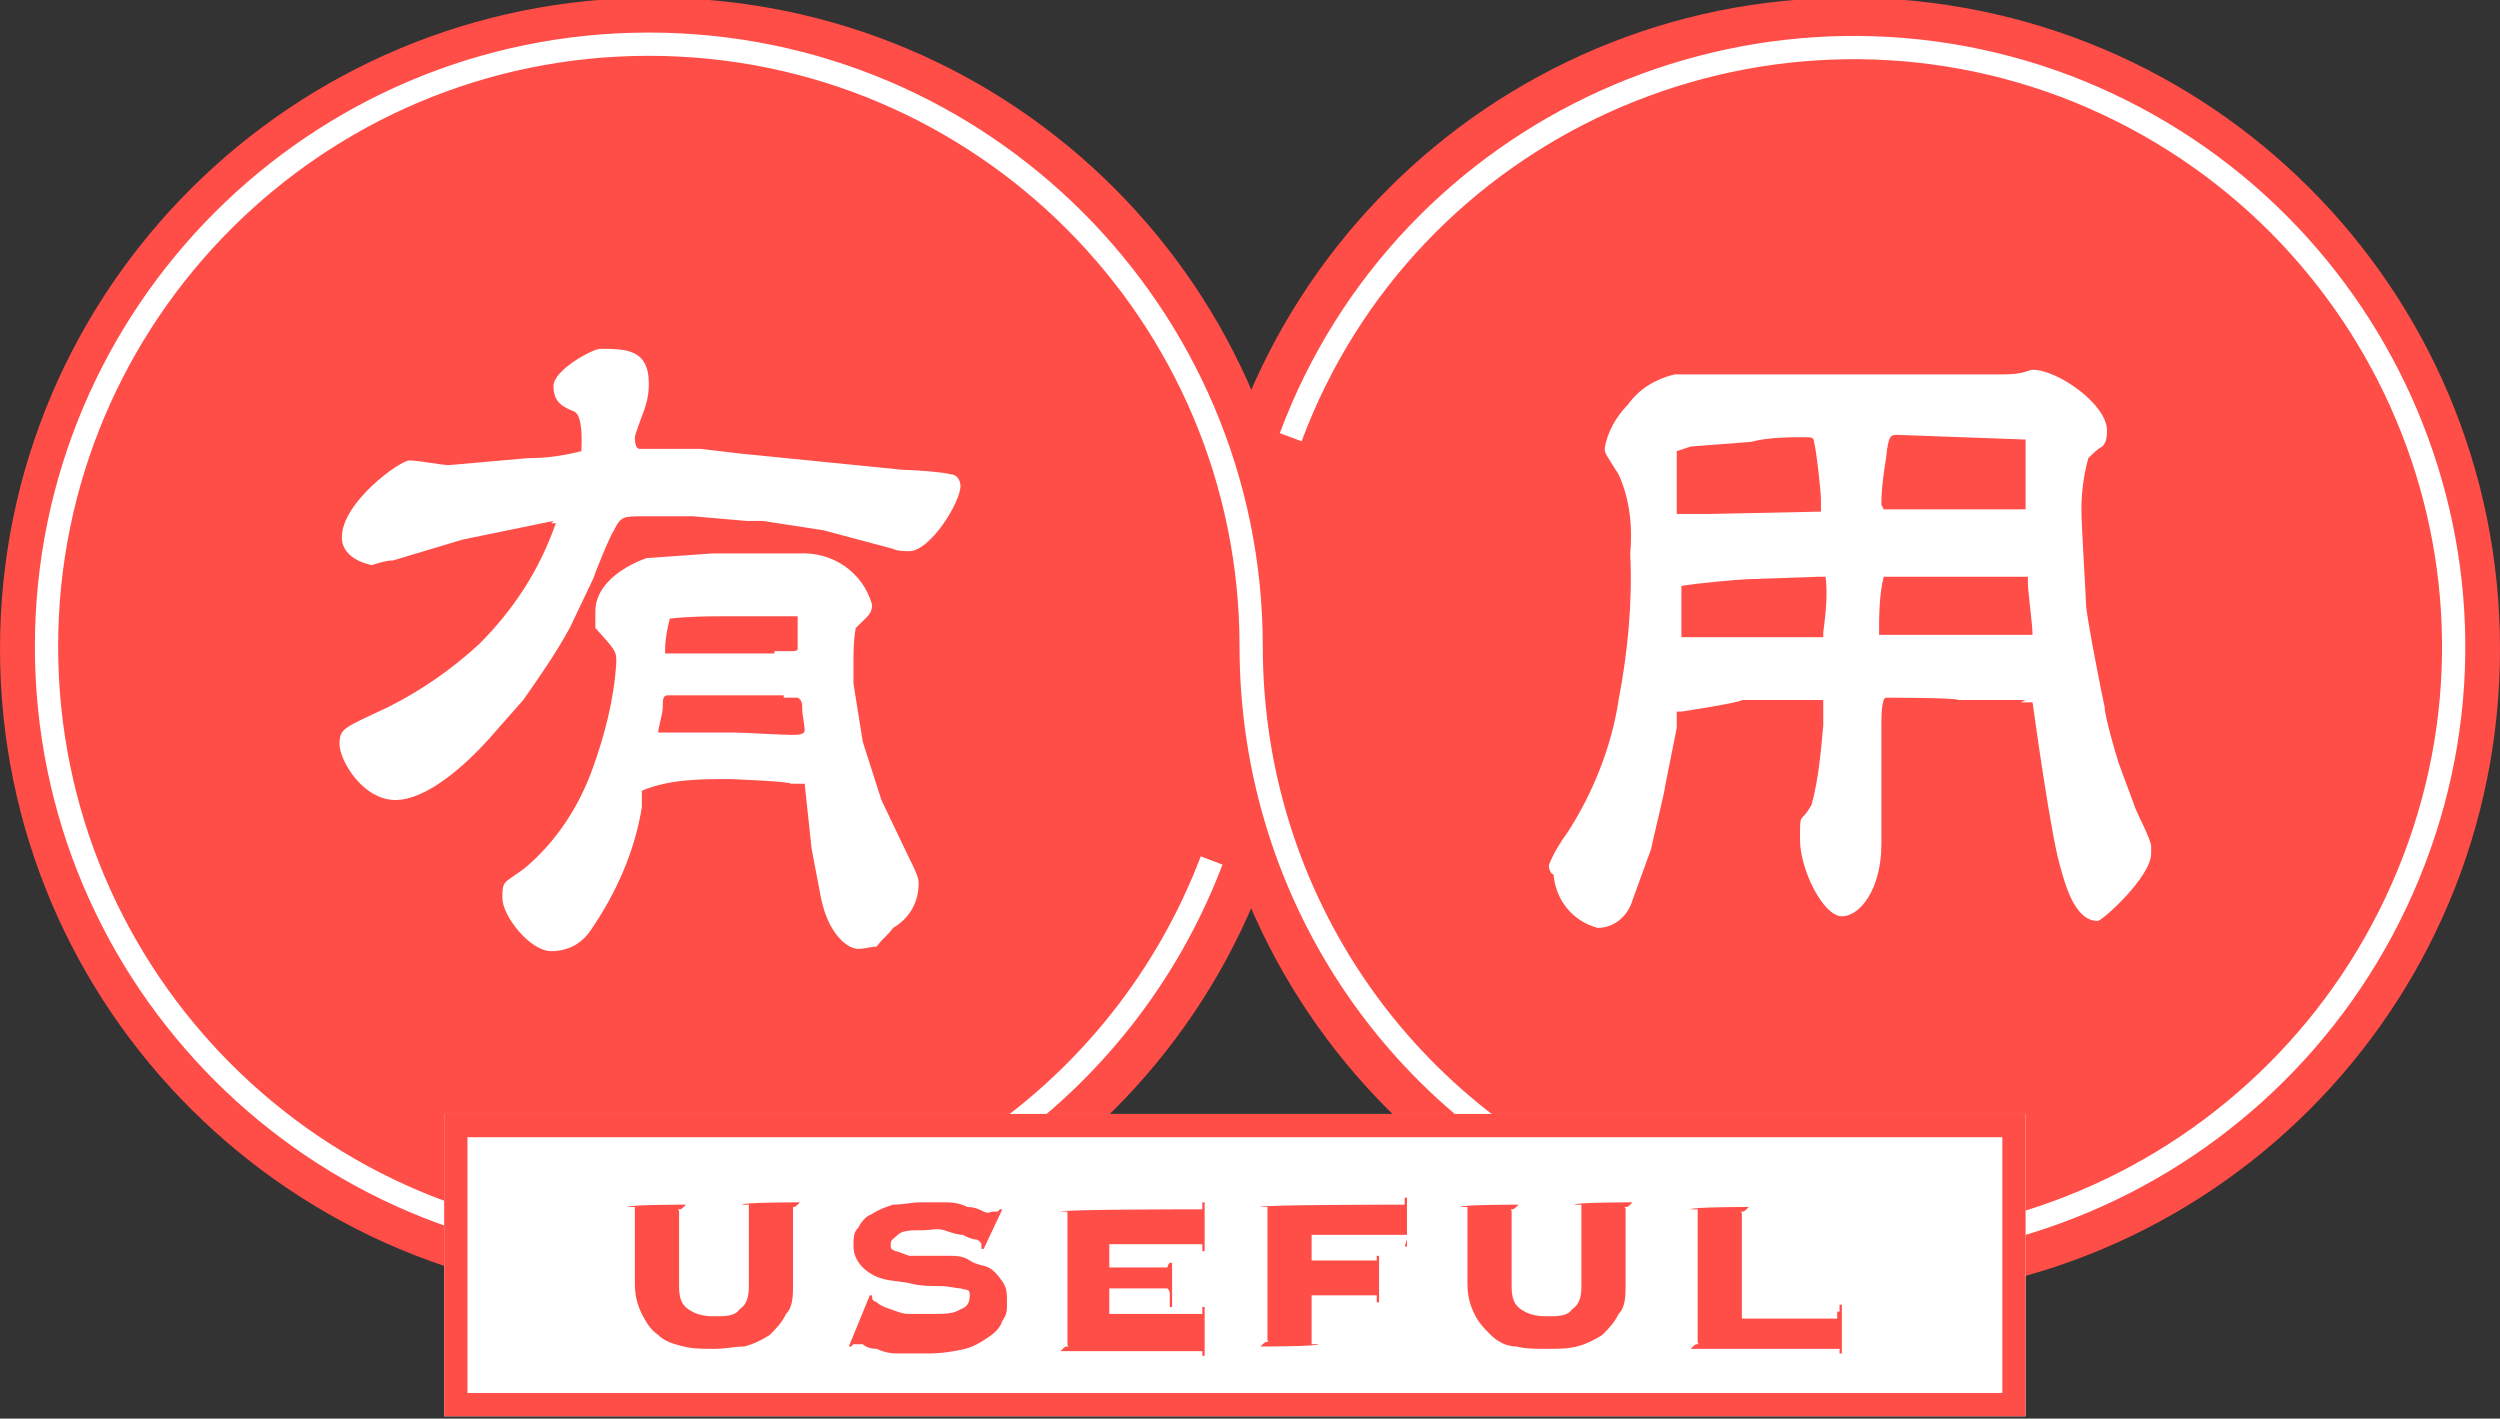
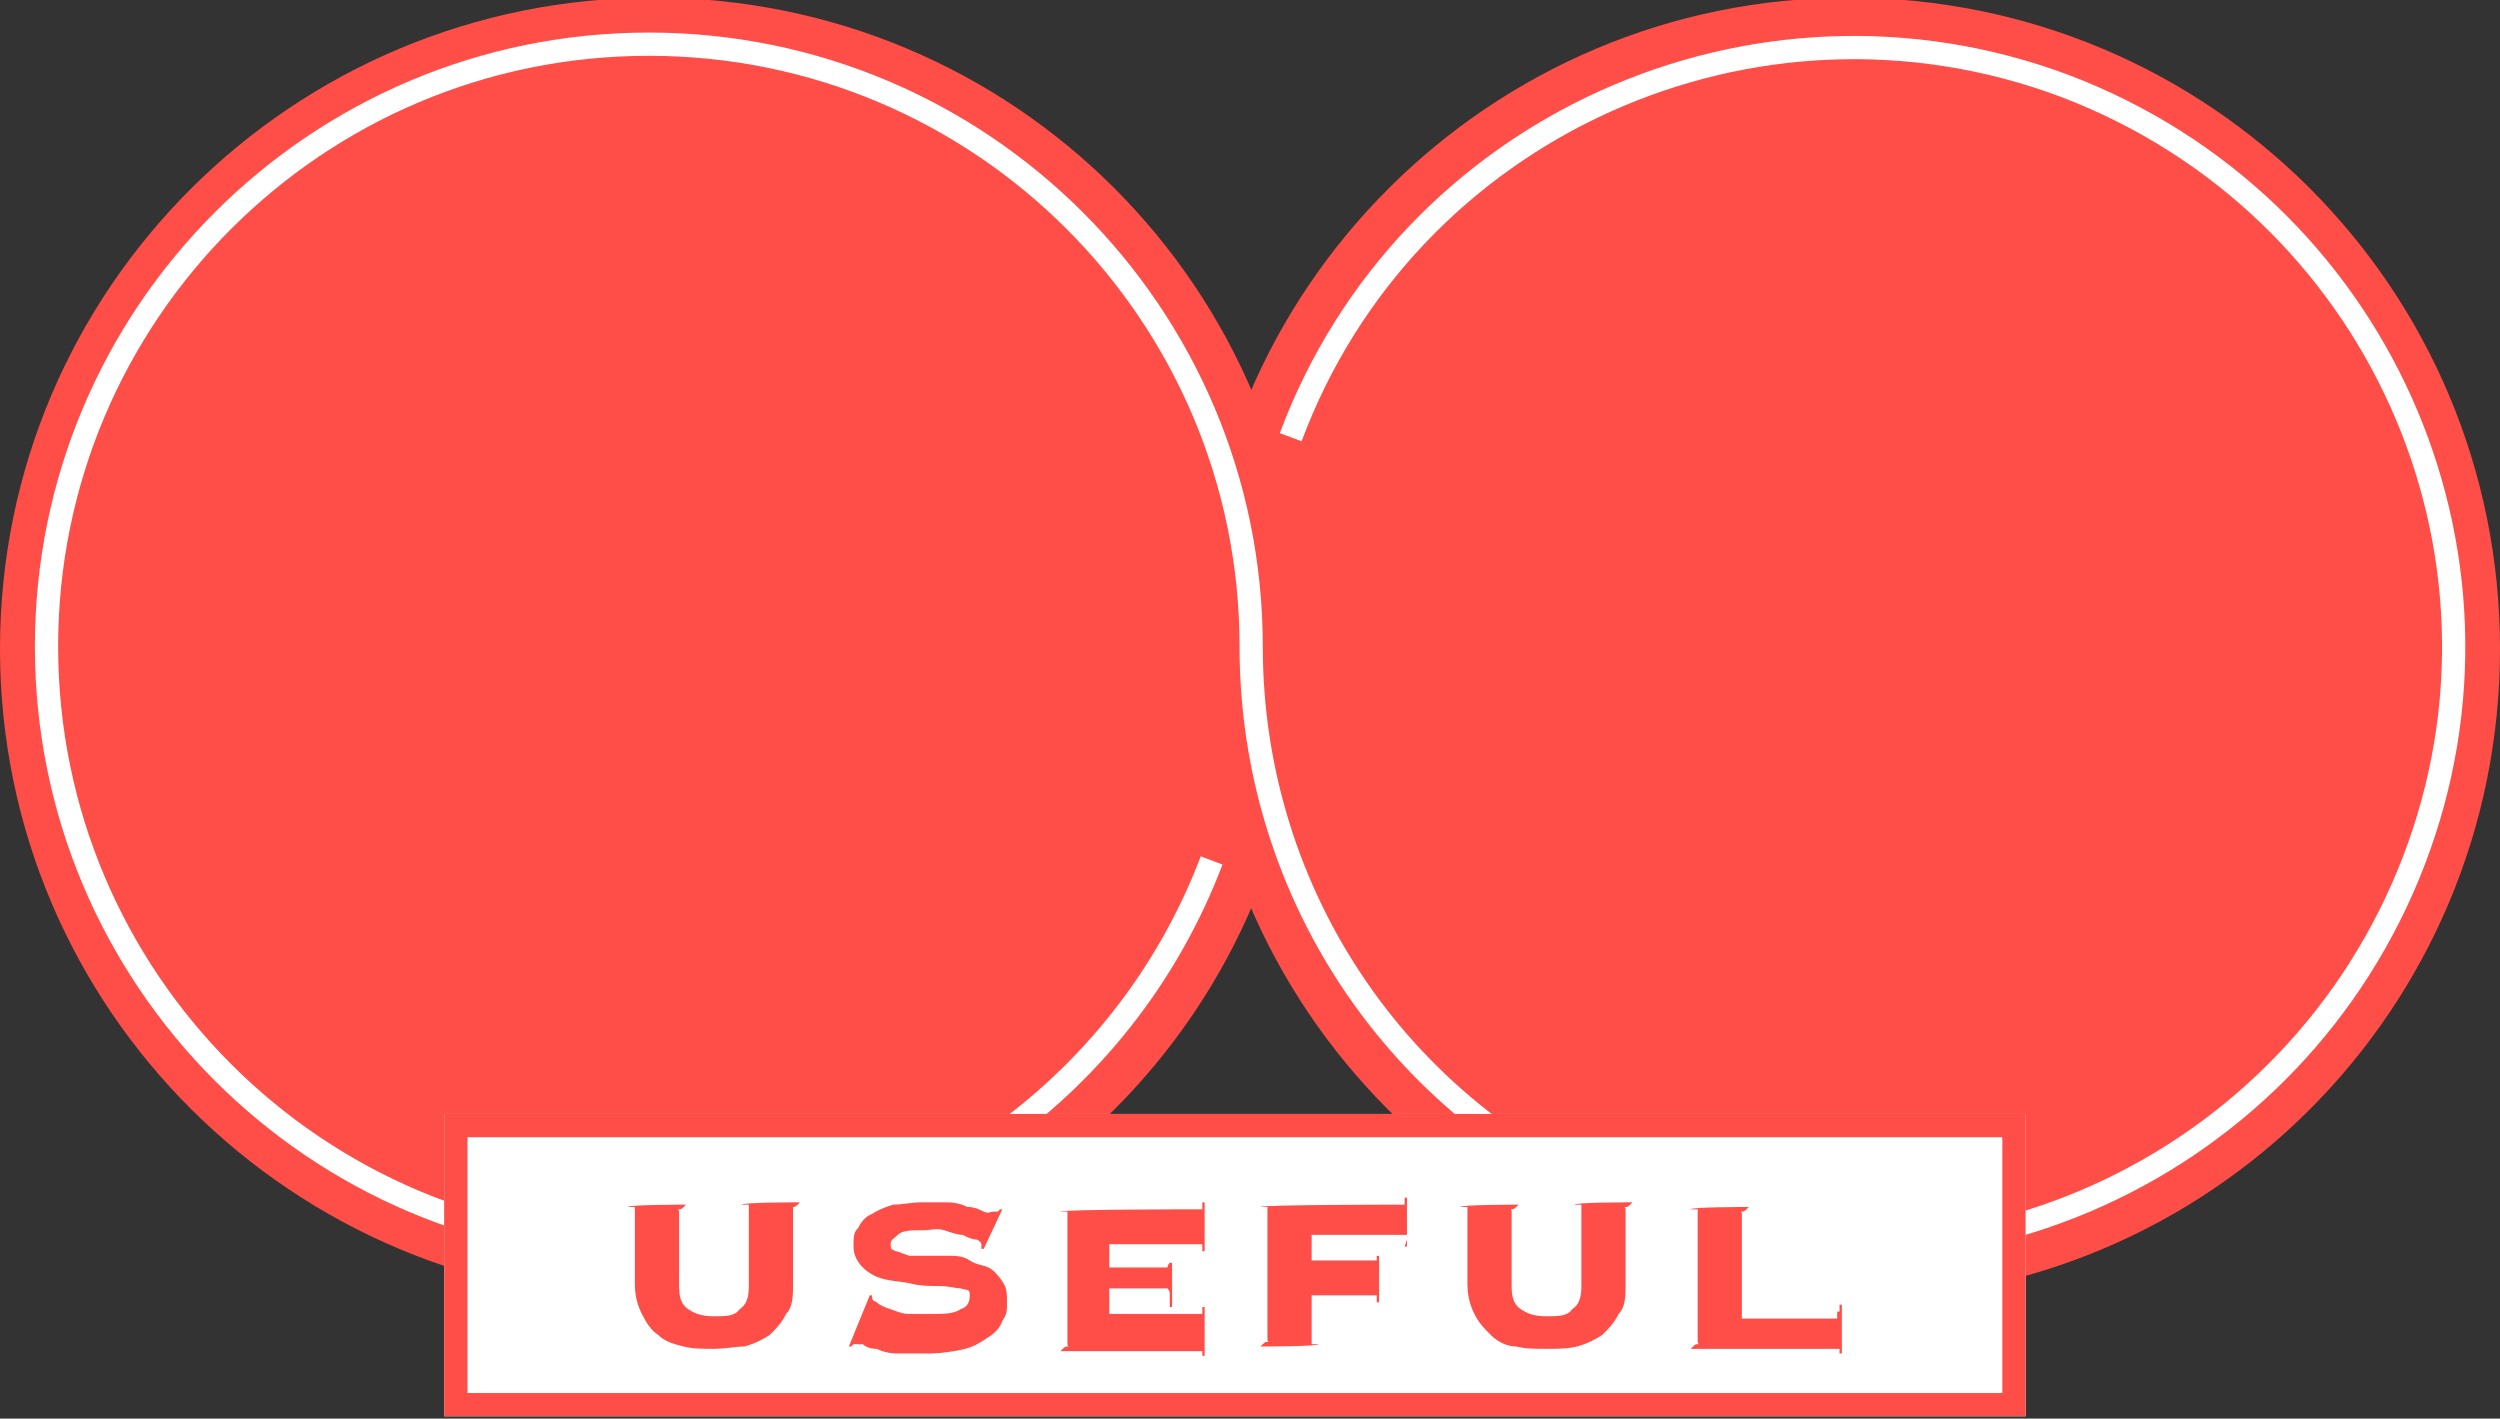
<svg xmlns="http://www.w3.org/2000/svg" viewBox="0 0 107.5 61">
  <rect x="0" y="0" width="107.5" height="61" fill="#333333" stroke="none" />
  <g data-name="レイヤー_1">
    <g data-name="グループ_126">
      <path data-name="パス_442" d="M79.5-.1c15.5 0 28 12.5 28 28s-12.5 28-28 28-28-12.5-28-28 12.6-28 28-28" style="fill:#ff4d48" />
      <path data-name="パス_443" d="M28.1-.1c15.5 0 28 12.5 28 28s-12.5 28-28 28S0 43.4 0 27.9s12.6-28 28.1-28" style="fill:#ff4d48" />
      <path data-name="パス_444" d="M55.5 18.8c5-13.4 20-20.1 33.3-15.1 13.4 5.1 20.1 20 15 33.3s-20 20.1-33.3 15c-10.1-3.8-16.7-13.4-16.7-24.2 0-14.3-11.6-25.9-25.9-25.9C13.6 1.9 2 13.5 2 27.8c0 14.3 11.6 25.9 25.9 25.9 10.8 0 20.4-6.7 24.2-16.7" style="fill:none;stroke:#fff;stroke-miterlimit:10" />
-       <path data-name="パス_445" d="m23.8 22.4-3.9.8-3 .9c-.3 0-.6.1-.9.2 0 0-1.3-.2-1.3-1.2 0-1.5 2.5-3.3 2.9-3.3s1.4.2 1.7.2l3.4-.3c.8 0 1.5-.1 2.3-.3 0-.2.1-1.5-.3-1.7-.5-.2-.9-.4-.9-1.1s1.7-1.6 2-1.6c1.1 0 2.1 0 2.1 1.5 0 .5-.1.9-.3 1.4 0 0-.3.8-.3.9s0 .5.2.5h2.6l1.7.2 7 .7c.4 0 1.8.1 2.1.2.2 0 .4.2.4.5 0 .7-1.3 2.8-2.2 2.8-.2 0-.5 0-.7-.1l-3-.8-2.6-.4h-.7l-2.3-.2h-2.1c-.9 0-1 0-1.3.6-.2.3-.8 1.8-.9 2.1l-1 2.1c-.6 1.1-1.3 2.1-2 3.1L21 31.8c-.9 1-2.6 2.6-4 2.6s-2.4-1.7-2.4-2.4.2-.7 2.1-1.6c1.4-.7 2.7-1.6 3.9-2.7 1.5-1.5 2.6-3.2 3.3-5.2h-.2Zm6.8 1.4H34.3c1.5-.1 2.8.8 3.2 2.2 0 .4-.2.5-.7 1-.1.5-.1 1-.1 1.5V29.4l.4 2.5.8 2.5 1.1 2.3c.5 1 .5 1.1.5 1.3 0 .8-.4 1.5-1.1 1.9-.2.3-.5.5-.7.8-.2 0-.5.1-.8.1-.5 0-1.3-.7-1.6-2.2l-.4-2.1-.3-2.8H34c0-.1-2.6-.2-2.6-.2-1.3 0-2.6 0-3.8.5v.7c-.3 1.9-1.1 3.7-2.2 5.3-.4.6-1 .9-1.7.9-.9 0-2.1-1.5-2.1-2.3s.1-.6 1-1.3c1.3-1.1 2.3-2.6 2.9-4.3.5-1.4.9-2.9 1-4.5 0-.5 0-.5-.9-1.5v-.7c0-1.6 2.2-2.3 2.2-2.3l2.8-.2Zm3.1 6.1h-5c-.2 0-.2.2-.2.5s-.2.9-.2 1.1h3.3c.3 0 2.1.1 2.4.1s.6 0 .6-.2-.1-.7-.1-.8c0-.3 0-.5-.2-.6h-.6Zm-.4-1.9h.8s.2 0 .2-.1v-1.4H31.4c-.9 0-1.7 0-2.6.1-.1.4-.2.9-.2 1.3v.2h4.7Z" style="fill:#fff" />
-       <path data-name="パス_446" d="M87.1 30.1h-2.9c0-.1-3.1-.1-3.1-.1-.2 0-.2.9-.2 1.1v5.2c0 1.9-.9 3.1-1.7 3.1s-1.8-2-1.8-3.3 0-.6.5-1.5c.3-1.1.4-2.3.5-3.4v-1.1h-3.5c0 .1-2.6.5-2.6.5h-.2v.7l-.5 2.5c0 .2-.6 2.6-.6 2.7l-.8 2.2c-.2.7-.8 1.2-1.5 1.2-1.1-.3-1.8-1.2-1.9-2.3-.1 0-.2-.2-.2-.4.2-.5.5-1 .8-1.4 1.1-1.7 1.9-3.7 2.2-5.7.4-2.1.6-4.2.5-6.3.1-1.1 0-2.3-.5-3.4-.5-.8-.6-.9-.6-1.1.1-.7.5-1.4 1-1.9.5-.7 1.2-1.1 2-1.3H86.1c1 0 1.1-.2 1.3-.2 1.1 0 3.2 1.5 3.2 2.6 0 .2 0 .5-.2.7-.2.1-.4.3-.6.5-.2.7-.3 1.5-.3 2.2 0 .7.2 3.8.2 4.1 0 .4.7 4 .8 4.4 0 .4.5 2.1.6 2.4.1.3.6 1.6.7 1.9.1.3.7 1.4.7 1.7v.3c0 1-2.1 2.9-2.3 2.9-1 0-1.4-1.6-1.6-2.3-.4-1.3-1.1-6.4-1.2-7.1h-.5Zm-8.7-2.9c.1-.8.2-1.6.1-2.4h-.3l-2.9.1c-.4 0-2.6.2-3 .3v2.2h6.1Zm-6-5.1h1.1l4.8-.1v-.5c0-.4-.2-2.2-.3-2.5 0-.2-.1-.2-.5-.2s-1.5 0-2.2.2l-2.6.2-.6.2v2.7h.1Zm9.4 5.2h5.6c0-.4-.2-1.9-.2-2.2v-.3H81c-.2.8-.2 1.7-.2 2.5h1Zm4.8-5.4h.5v-3l-5.5-.2c-.3 0-.4 0-.5 1-.1.6-.2 1.3-.2 2l.1.2h5.6Z" style="fill:#fff" />
    </g>
    <g data-name="グループ_128">
      <g data-name="長方形_95">
        <path style="fill:#fff" d="M19.1 47.9h68v13h-68z" />
        <path style="fill:none;stroke:#ff4d48" d="M19.6 48.4h67v12h-67z" />
      </g>
      <g style="isolation:isolate">
        <path d="M32.2 51.9v-.1h-.3c0-.1 2.5-.1 2.5-.1-.2.2-.2.2-.3.2V55.2c0 .5 0 1-.3 1.3-.2.4-.4.6-.7.9-.3.2-.7.4-1.1.5-.4 0-.8.1-1.3.1s-.9 0-1.3-.1-.8-.2-1.1-.5c-.3-.2-.5-.5-.7-.9-.2-.4-.3-.8-.3-1.3V51.9H27c0-.1 2.5-.1 2.5-.1-.2.2-.2.2-.3.2s0 0 0 .1v3.2c0 .5.1.8.4 1 .3.2.6.3 1.1.3s.9 0 1.1-.3c.3-.2.4-.5.4-1v-3.2ZM37.5 55.4v.3c0 .2 0 .2.2.3.1.1.3.2.6.3s.5.2.8.2h.9c.6 0 1 0 1.3-.2.3-.1.4-.3.4-.6s-.1-.2-.4-.3c-.2 0-.5-.1-.9-.1s-.8 0-1.2-.1-.8-.1-1.2-.2c-.4-.1-.7-.3-.9-.5-.2-.2-.4-.5-.4-.9s0-.6.2-.8c.1-.2.3-.5.6-.6.3-.2.6-.3.9-.4.4 0 .8-.1 1.2-.1h1.1c.4 0 .7.1.9.2.3 0 .5.1.7.2s.3 0 .4 0h.2l.1-.1h.1l-.8 1.7h-.1v-.2s0-.1-.2-.2c-.2 0-.4-.1-.6-.2-.2 0-.5-.1-.8-.2s-.6 0-.9 0c-.5 0-.9 0-1.1.2s-.3.2-.3.4 0 .2.2.3c.1 0 .3.1.6.2H40.8c.3 0 .6 0 .9.2s.6.2.8.3.4.3.6.6.2.5.2.9 0 .5-.2.8c-.1.3-.3.5-.6.7s-.6.4-1 .5c-.4.1-1 .2-1.6.2h-1.3c-.4 0-.7-.1-.9-.2-.3 0-.5-.1-.6-.2h-.4l-.1.1h-.1l.9-2.2h.1ZM50.3 55.6s0-.1-.1-.2h-2.5v1.1h4v-.3h.1v2.1h-.1v-.2h-6.1c.2-.2.2-.2.3-.2s0 0 0-.1V52.1h-.3c0-.1 6-.1 6-.1h.1v-.3h.1v2.1h-.1v-.3h-4v1h2.5s0-.1.1-.2h.1v1.9h-.1ZM60.5 53.3v-.2h-4.1v1.1H59.2V54h.1v2h-.1v-.3H56.4v2.1h.3c0 .1-2.5.1-2.5.1.2-.2.2-.2.3-.2s0 0 0-.1V51.9h-.3c0-.1 6.1-.1 6.1-.1h.1v-.3h.1v2.1h-.1ZM68 51.9v-.1h-.3c0-.1 2.5-.1 2.5-.1-.2.2-.2.2-.3.2s0 0 0 .1v3.2c0 .5 0 1-.3 1.3-.2.4-.4.6-.7.9-.3.2-.7.4-1.1.5s-.8.1-1.3.1-.9 0-1.3-.1c-.4 0-.8-.2-1.1-.5s-.5-.5-.7-.9c-.2-.4-.3-.8-.3-1.3V51.9h-.3c0-.1 2.5-.1 2.5-.1-.2.2-.2.2-.3.2s0 0 0 .1v3.2c0 .5.1.8.4 1 .3.2.6.3 1.1.3s.9 0 1.1-.3c.3-.2.4-.5.4-1v-3.2ZM79 56.4h.1v-.3h.1v2.1h-.1V58H72.7c.2-.2.2-.2.3-.2s0 0 0-.1V52h-.3c0-.1 2.5-.1 2.5-.1-.2.2-.2.2-.3.2s0 0 0 .1v4.5H79Z" style="fill:#ff4d48" />
      </g>
    </g>
  </g>
</svg>